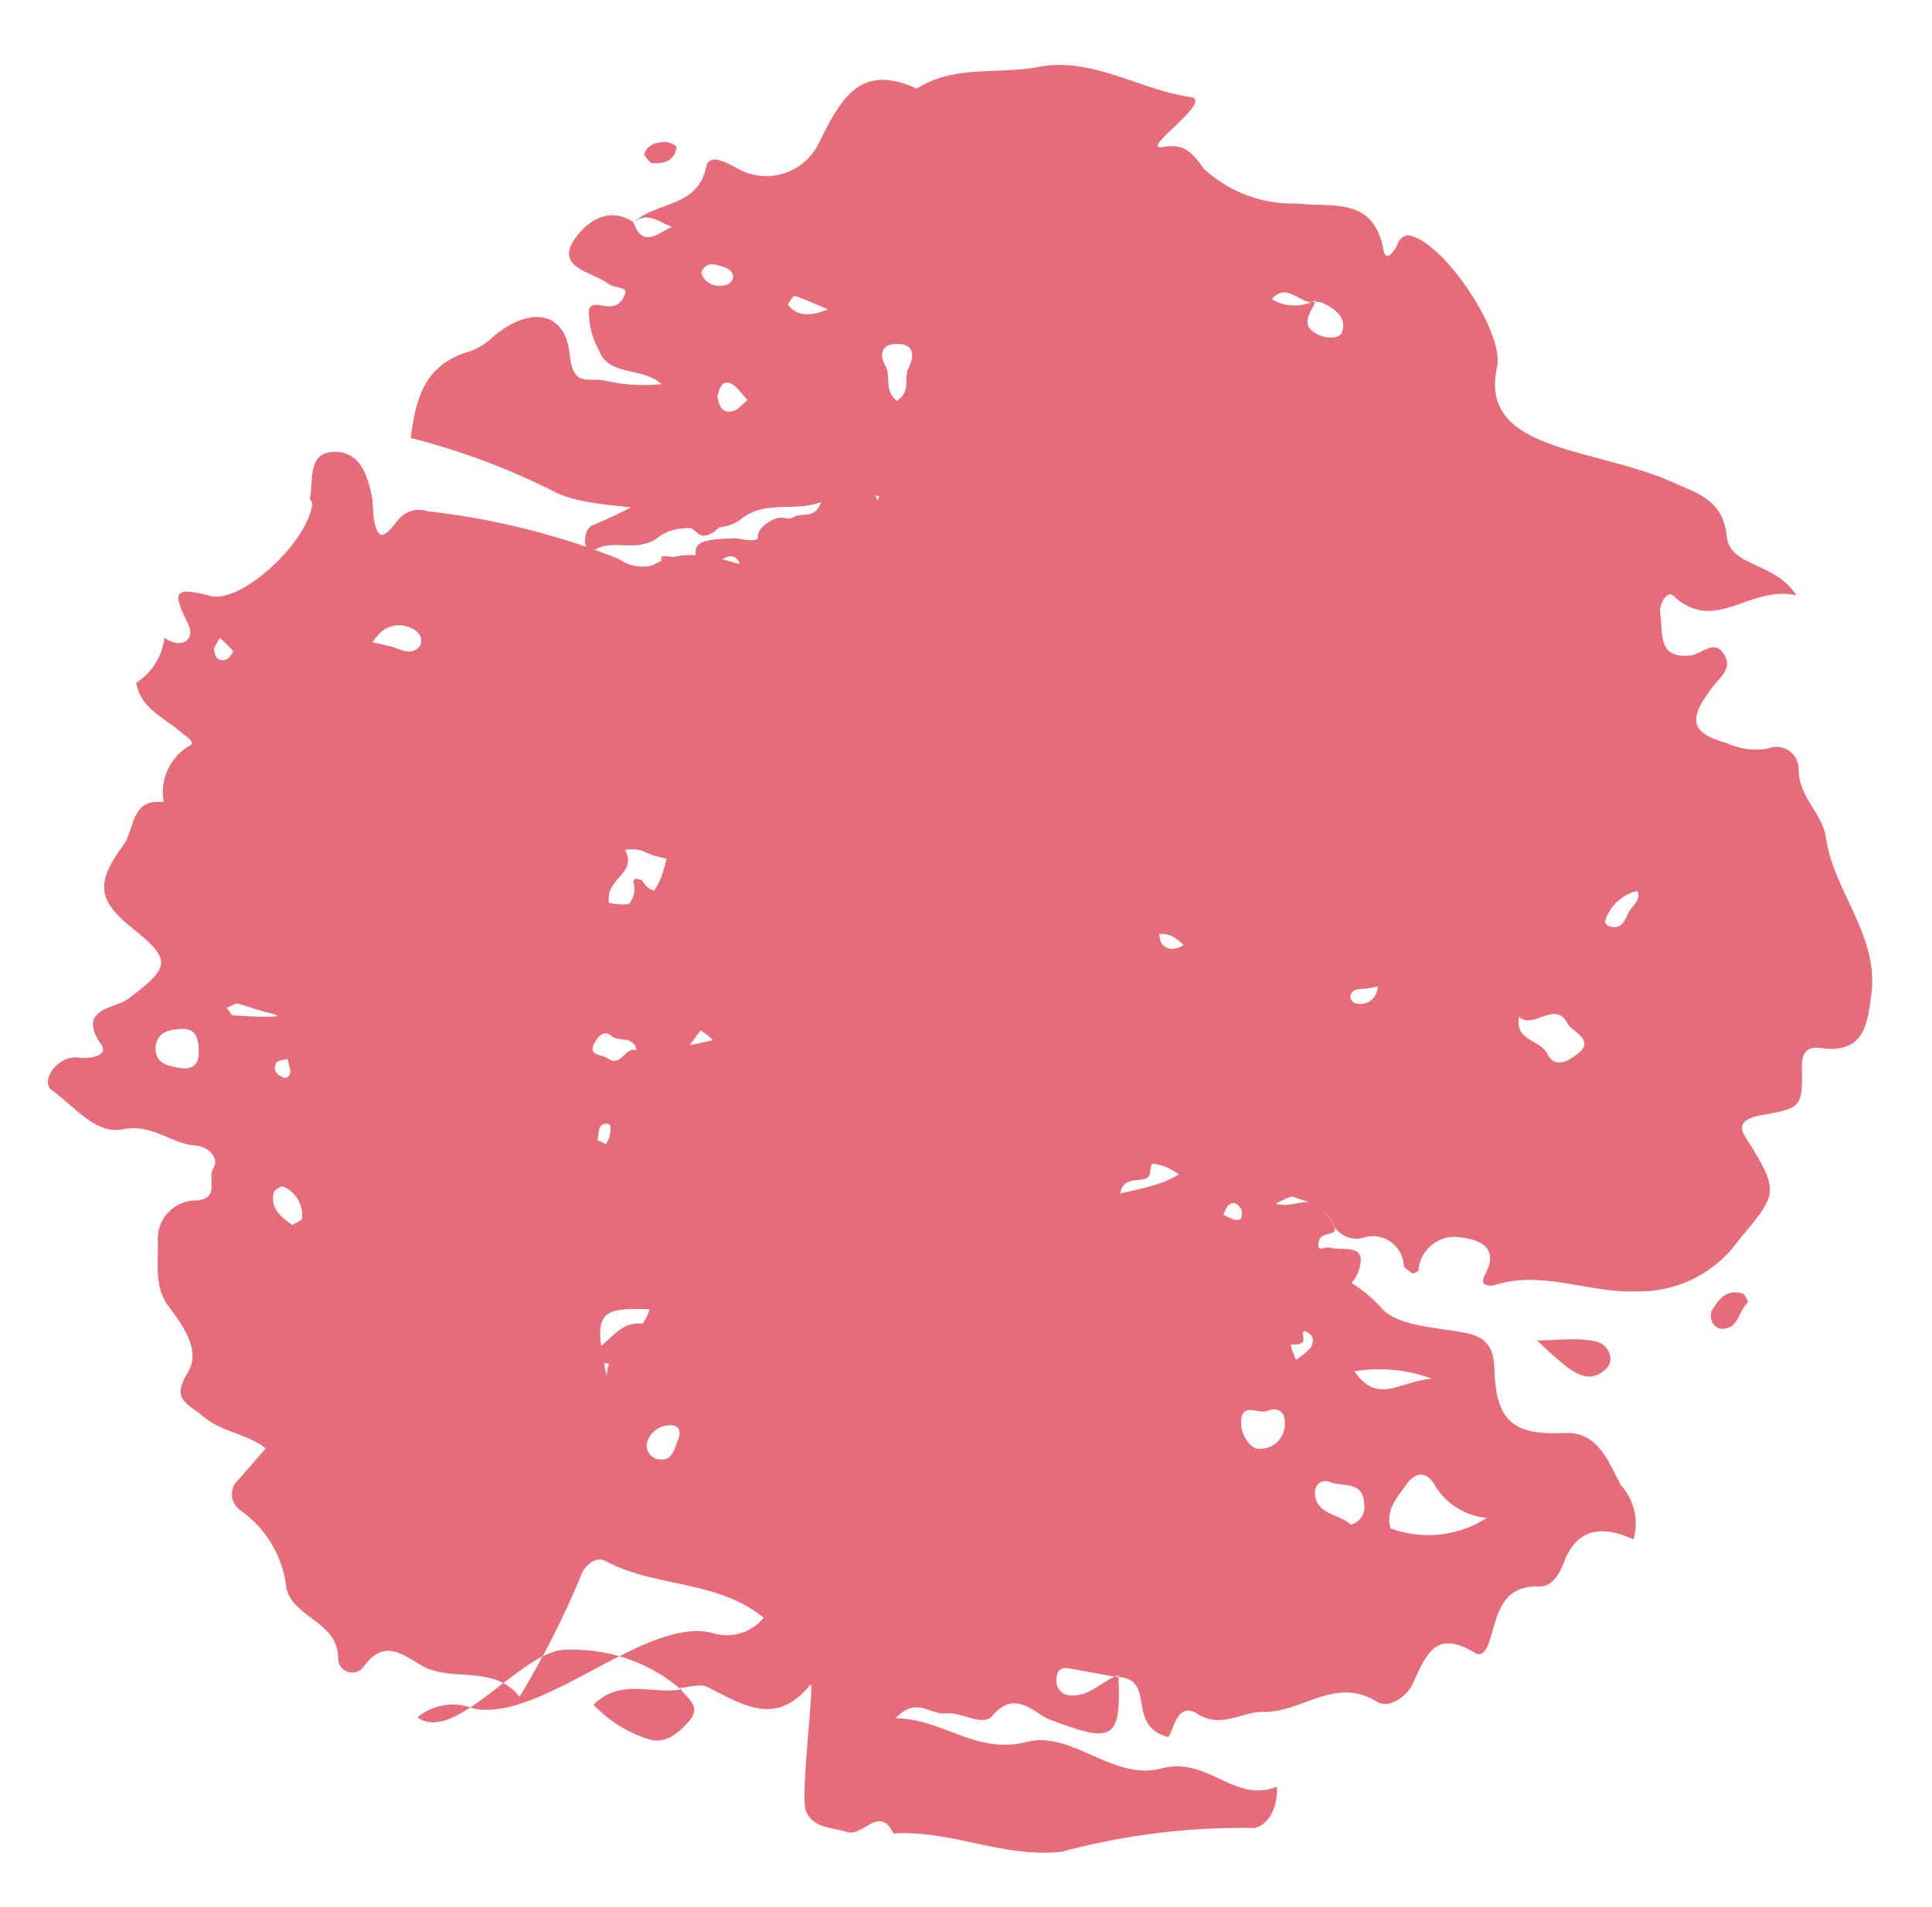
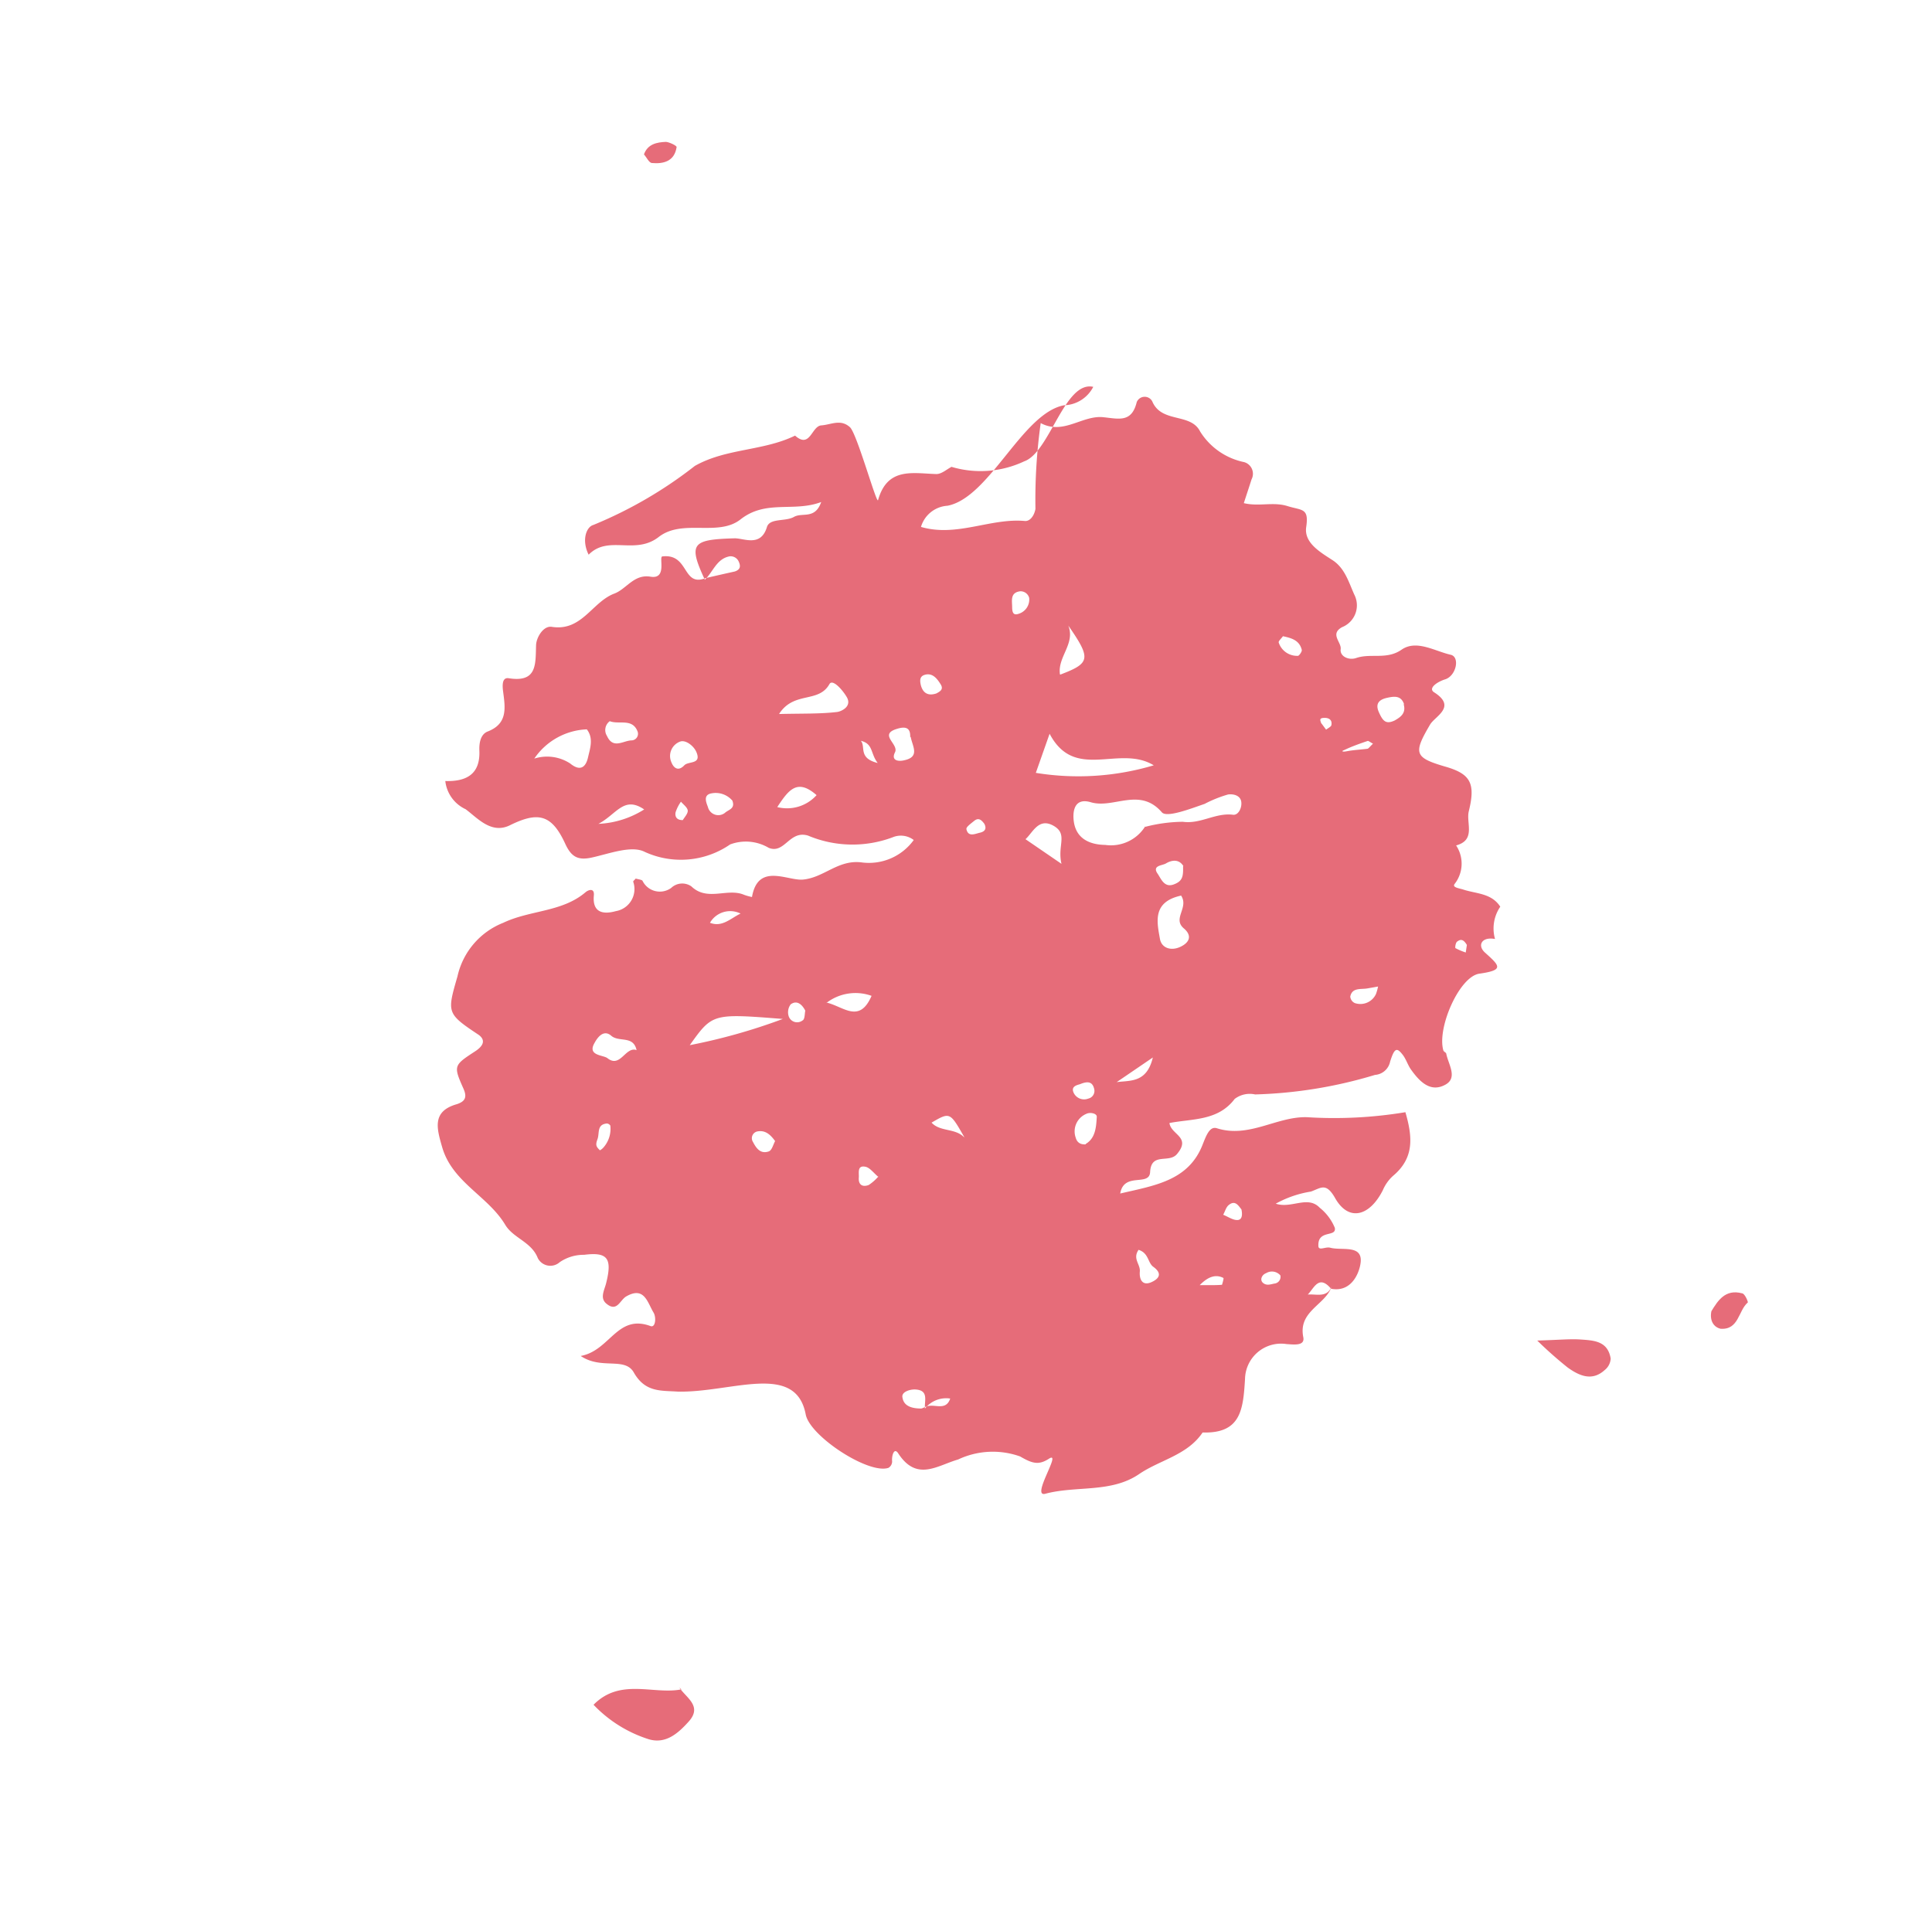
<svg xmlns="http://www.w3.org/2000/svg" width="13.747" height="13.569" viewBox="0 0 13.747 13.569">
  <g transform="matrix(-0.998, -0.07, 0.07, -0.998, 12.859, 13.568)">
-     <path d="M449.467,764.472c-.054-.07-.174-.12-.084-.236.07-.09.155-.178.284-.144a.929.929,0,0,1,.4.215c-.176.206-.42.1-.616.153Z" transform="translate(-441.356 -763.479)" fill="#e66c79" fill-rule="evenodd" />
+     <path d="M449.467,764.472c-.054-.07-.174-.12-.084-.236.07-.09.155-.178.284-.144a.929.929,0,0,1,.4.215c-.176.206-.42.1-.616.153" transform="translate(-441.356 -763.479)" fill="#e66c79" fill-rule="evenodd" />
    <path d="M432.115,772.865c-.151.015-.227.028-.3.029-.1,0-.2.005-.23-.12a.112.112,0,0,1,.037-.085c.084-.088.178-.053.264,0A2.865,2.865,0,0,1,432.115,772.865Z" transform="translate(-429.918 -768.983)" fill="#e66c79" fill-rule="evenodd" />
    <path d="M429.191,773.9c-.04.077-.087.166-.209.142-.02,0-.048-.059-.045-.062.064-.062.049-.2.18-.2C429.169,773.788,429.2,773.835,429.191,773.9Z" transform="translate(-428.215 -769.723)" fill="#e66c79" fill-rule="evenodd" />
    <path d="M452.111,795.555c-.021.076-.086.093-.15.1-.024,0-.08-.022-.078-.032.008-.1.082-.127.169-.125C452.072,795.5,452.091,795.536,452.111,795.555Z" transform="translate(-442.986 -783.701)" fill="#e66c79" fill-rule="evenodd" />
    <g transform="translate(-0.001 -0.001)">
-       <path d="M9.178,11.349c-.136.182-.46.142-.5.449-.015.1-.133.042-.208.011a.415.415,0,0,0-.583.223c-.134.319-.248.582-.664.425-.252.191-.568.138-.851.215-.376.1-.727-.111-1.095-.138-.176-.012.353-.414.17-.368-.137.034-.2-.011-.3-.134a.938.938,0,0,0-.686-.2c-.251-.013-.533.09-.63-.29-.022-.088-.083,0-.1.064a.087.087,0,0,1-.063.055c-.242-.005-.739-.639-.7-.892.089-.611-.725-.516-1.306-.729-.185-.069-.366-.1-.41-.363C1.212,9.468.9,9.528.73,9.3c.342.052.555-.321.874-.064.046.038.1-.073.083-.136-.03-.132,0-.323-.237-.279-.085.016-.17.144-.247.006-.048-.084.03-.15.076-.219.164-.249.134-.337-.134-.393A.477.477,0,0,0,.852,8.2a.158.158,0,0,1-.224-.127C.619,7.87.434,7.766.4,7.593.316,7.212-.024,6.929,0,6.507.013,6.282.025,6.081.33,6.1c.1.005.137-.038.126-.151-.024-.28-.017-.285.267-.356.1-.025.169-.071.1-.161C.552,5.058.56,5.053.819,4.695a.866.866,0,0,1,.691-.413c.343-.039.682.105,1.013-.025.036-.014.118-.019.079.065-.09.2.048.246.181.254a.258.258,0,0,0,.293-.254c0-.01.025-.017.039-.026.024.018.069.037.067.054a.221.221,0,0,0,.286.182.185.185,0,0,1,.225.058c.117.229.388.149.544.291a.6.6,0,0,0,.078.053c.194-.352.443-.047.617,0,.242.061.462-.09.712.035A.637.637,0,0,0,6.3,4.918a.245.245,0,0,0-.221-.108,1.321,1.321,0,0,1-.915-.336c-.183-.132-.317.116-.475-.014a.517.517,0,0,0-.407-.182,1,1,0,0,1-.959-.238c-.119-.125-.394-.113-.6-.137-.164-.019-.219-.086-.236-.25-.037-.37-.173-.455-.535-.412-.237.027-.327-.2-.42-.343a.407.407,0,0,1-.116-.378c.219.082.407.064.486-.208.019-.063.065-.171.16-.173.248-.009.279-.191.316-.372.013-.067.039-.166.107-.131.3.156.348-.051.429-.258.032-.082.152-.185.241-.138.307.164.528-.115.8-.128.154-.008.292-.142.465-.048s.166-.183.205-.177c.306.066.1.409.388.4.117.011.232.025.347.037.066.006.085-.034.08-.09a.1.1,0,0,0-.086-.1c-.148-.015-.232.115-.351.166C4.95.837,5.006.811,5.474.953c.1.031.253.2.4,0,.066-.092.223.011.333-.01s.219.11.354-.059c-.344.018-.595-.225-.95-.1C5.3.879,4.981.546,4.654.659S4.115.444,3.823.588C3.8.4,3.9.276,3.991.282A4.929,4.929,0,0,0,5.314.02c.407-.077.8.1,1.206.045.114.2.215-.042.331-.013s.235.007.3.126c.053.09,0,.957.034.9.226-.322.475-.169.732-.065.052.02.126-.013.19-.021L8.1.982a1.178,1.178,0,0,0,.822.224c.313,0,.745-.732,1.033-.554a.392.392,0,0,1-.39.091C9.072.676,8.4,1.471,7.916,1.4a.341.341,0,0,0-.368.131c.35.248.789.159,1.153.325.056.025.123-.021.156-.091A6.349,6.349,0,0,1,9.241.849c.2.221.491.065.71.173.156.077.284.17.415-.043a.1.1,0,0,1,.181.052c.018.275.377.266.409.507a.782.782,0,0,0,.366.5.139.139,0,0,1,.017.216c-.057.077-.115.153-.174.231.152.1.324.093.466.2.121.086.228.1.125.3-.084.16.056.33.169.459s.093.3.109.458a.272.272,0,0,1-.257.308c-.167.03-.06.159-.1.235s.043.154.136.154c.178,0,.317.137.526.079.187-.052.356.139.518.24.1.06-.023.257-.169.247-.1-.006-.208.035-.157.1.2.249-.076.265-.161.338-.29.249-.3.3.006.511.254.177.279.3.1.58-.074.116-.028.341-.266.325a.38.38,0,0,1-.158.416c-.041.028.039.065.076.093.125.095.294.145.337.325a.447.447,0,0,0-.178.333c-.133-.076-.219.005-.162.108.114.2.149.268-.139.213-.229-.046-.669.435-.681.7,0,.016.021.031.02.045-.018.121.037.3-.121.334-.2.038-.276-.134-.319-.3-.016-.062-.013-.129-.034-.189-.036-.1-.066-.1-.156.031a.191.191,0,0,1-.214.087A5.244,5.244,0,0,1,9.1,8.971a.288.288,0,0,0-.239-.028c-.264.179-.535.056-.8.018-.028.135.188.234-.034.367-.124.074-.273-.12-.36.093-.064.159-.284-.1-.408.123.4.041.79.118,1.08-.222.073-.085.147-.18.219-.127.314.232.7.094,1.024.217a5,5,0,0,0,1.057.315c-.014.3-.072.534-.376.644a.475.475,0,0,0-.16.117c-.24.233-.494.219-.548-.083-.039-.219-.114-.173-.241-.171a1.238,1.238,0,0,0-.428,0c.151.116.379.025.463.21a.58.58,0,0,1,.09.275c-.016.115-.195-.052-.249.139-.013.053.076.03.123.06.113.076.358.085.281.266-.04.092-.2.312-.425.186-.086-.192-.185-.059-.279-.015C8.984,11.379,9.083,11.467,9.178,11.349ZM4.3,11.141c.1-.022.2.131.3,0a.311.311,0,0,0-.313.015c.019-.085.115-.184-.031-.243-.059-.025-.16-.027-.173.034-.024.106.069.16.161.194A.124.124,0,0,0,4.3,11.141Zm4.573-5.5a1.789,1.789,0,0,1,.429.086c.184.093.392.02.574.112.054.026.125-.042.138-.111s-.052-.112-.118-.123a1.434,1.434,0,0,0-.291.014c-.173,0-.466.011-.5-.069-.147-.363-.512-.217-.737-.376-.177-.126-.245.058-.262.169-.028.178.082.294.258.356A.466.466,0,0,0,8.87,5.639Zm-.991-1A3.044,3.044,0,0,0,9.192,5c-.3-.361-.921-.117-1.018-.735ZM4.2,6.379c-.747-.33-.747-.33-1.113-.064A6.76,6.76,0,0,0,4.2,6.379Zm-1.05-3.9a.768.768,0,0,0-.683.121.48.48,0,0,1,.373.188c.084.136.167.09.217.005S3.192,2.609,3.147,2.483ZM5.3,3.039c.256.082.443.153.638.195.042.01.184,0,.16-.122-.016-.089-.084-.262-.14-.211C5.772,3.073,5.552,2.845,5.3,3.039ZM9,6.526c-.337-.038-.362.2-.393.395-.016.1.071.173.19.168s.176-.076.111-.189C8.82,6.744,9.048,6.691,9,6.526Zm-.49-2.863c.372-.011.4-.057.271-.5C8.8,3.386,8.548,3.463,8.512,3.663ZM7.819,5.734c.021-.218.187-.3.055-.446-.154-.172-.252.005-.355.042Zm-5.331.438c.021-.177-.161-.149-.222-.253s-.159-.028-.207.014c-.131.112.044.156.081.214C2.241,6.313,2.382,6.082,2.488,6.172ZM3.43,2.484a.126.126,0,0,0-.086.15c.016.171.161.111.253.142A.076.076,0,0,0,3.7,2.7C3.689,2.534,3.518,2.558,3.43,2.484Zm3.216,1.3c.041-.1-.02-.133-.113-.136-.231-.01-.036.174-.112.248-.059.059,0,.115.071.122C6.68,4.036,6.634,3.892,6.646,3.785Zm.385,5.1c.13-.026.179-.145.223-.254.014-.036-.053-.078-.1-.072a.219.219,0,0,0-.206.222C6.943,8.833,6.967,8.868,7.032,8.884Zm-1.3-.533c-.062-.32-.062-.32-.3-.277C5.489,8.2,5.667,8.213,5.73,8.351Zm3.4-2.131c-.021-.089-.1-.11-.181-.093-.049.009-.155-.032-.127.084.018.072.021.175.133.173C9.047,6.383,9.1,6.319,9.133,6.219Zm-4.4.15c.17.107.277.357.516.1A.548.548,0,0,0,4.73,6.37ZM4.077,3.25c.061-.031.184.054.182-.086,0-.084-.068-.185-.133-.188a.177.177,0,0,0-.179.192C3.95,3.243,3.993,3.287,4.077,3.25Zm-1.15.31a1.079,1.079,0,0,0,.553.014C3.3,3.346,3.155,3.525,2.927,3.56ZM7.6,8.321c.154.031.327.123.487-.134Zm-5.889-1.2a.144.144,0,0,0,.045-.015.318.318,0,0,0,.17-.215A.051.051,0,0,0,1.9,6.86c-.117-.03-.114.079-.154.136C1.717,7.034,1.686,7.074,1.712,7.126ZM4.467,3.813a.252.252,0,0,0-.208-.168c-.092-.01-.085.08-.082.136a.123.123,0,0,0,.158.128C4.389,3.9,4.469,3.91,4.467,3.813Zm.937.253c-.148-.259-.287-.161-.474-.018A.458.458,0,0,0,5.4,4.066Zm6.259,1.526c-.03-.031-.039-.05-.049-.05-.1,0-.191,0-.286.011-.042,0-.033.015.021.023.079.011.156.036.234.051C11.6,5.63,11.611,5.616,11.663,5.592Zm.484-.315c-.006-.107-.076-.123-.166-.134s-.152.013-.143.125c.008.09.029.167.14.151C12.058,5.409,12.142,5.388,12.147,5.277ZM10.809,8.259l-.124-.02c-.075-.011-.159-.071-.218.023a.09.09,0,0,0,.025.088.2.2,0,0,0,.267-.019A.643.643,0,0,0,10.809,8.259ZM8.464,2.713a.1.1,0,0,0-.074-.107c-.115-.022-.121.073-.146.145-.016.048-.009.1.051.1A.171.171,0,0,0,8.464,2.713ZM7.1,3.406c.046-.009.1-.017.079-.085s-.043-.159-.144-.16c-.058,0-.069.052-.074.1C6.946,3.358,7,3.4,7.1,3.406Zm3.991.676c-.026.019-.069.036-.069.054a.222.222,0,0,0,.154.217c.012,0,.057-.03.061-.05C11.253,4.186,11.169,4.133,11.086,4.082Zm-3.96.924c-.016-.048-.036-.092-.1-.069-.042.016-.115.039-.117.063-.01.094.076.082.134.087S7.136,5.071,7.127,5.007ZM3.656,7.682c-.028-.091-.066-.164-.158-.173a.079.079,0,0,0-.083.1c.012.078.034.168.136.165C3.587,7.772,3.621,7.714,3.656,7.682Zm3.553,2.55c-.1.075-.035.167-.066.238-.042.1-.021.172.086.167.086,0,.149-.06.077-.165C7.262,10.405,7.308,10.3,7.209,10.232Zm.535.615c.081.028.161.058.243.08.008,0,.047-.063.041-.07C7.963,10.788,7.873,10.782,7.744,10.847ZM4.132,5.072a.27.27,0,0,0-.368-.014C3.88,5.157,4.009,5.085,4.132,5.072Zm.341,1.3c-.015-.092-.06-.143-.134-.119a.151.151,0,0,0-.067.118.1.1,0,0,0,.133.1C4.438,6.468,4.456,6.4,4.474,6.375ZM7.2,8.206c-.033.007-.119-.016-.1.079a.133.133,0,0,0,.137.109.091.091,0,0,0,.1-.082C7.338,8.231,7.294,8.2,7.2,8.206Zm1.287,1.971c-.02-.053-.033-.127-.119-.1-.038.014-.066.056-.1.087.046.039.087.1.139.112S8.476,10.232,8.483,10.177ZM3.853,3.835c.028-.025.08-.05.089-.085s-.025-.083-.04-.124a.455.455,0,0,0-.1.094C3.782,3.76,3.779,3.812,3.853,3.835Zm2.238-.2c.034.086-.1.179.1.306C6.148,3.81,6.219,3.72,6.091,3.638Zm5.086,1.539c.009.028.018.057.027.085.027-.009.067-.013.077-.032.027-.051-.008-.088-.054-.1C11.2,5.115,11.178,5.137,11.178,5.177Zm.755,2.961c-.01-.048-.029-.094-.088-.074-.024.007-.054.06-.049.066a.744.744,0,0,0,.1.086Zm-7.284.318c-.04-.064-.059-.135-.1-.161-.087-.052-.092.044-.113.092-.033.074,0,.119.08.119A.531.531,0,0,0,4.649,8.456Zm4.011,2.587a.129.129,0,0,0-.148-.077c-.048,0-.1.046-.069.095.017.031.078.044.121.05A.078.078,0,0,0,8.659,11.042Z" transform="translate(0 0)" fill="#e66c79" fill-rule="evenodd" />
      <path d="M5.659,7c-.084.112-.284.087-.309.277-.009.064-.082.026-.128.007a.256.256,0,0,0-.36.138c-.083.2-.153.359-.409.262-.156.118-.35.085-.524.133-.232.063-.448-.069-.675-.085-.109-.008.218-.255.105-.227-.085.021-.123-.007-.188-.082A.578.578,0,0,0,2.747,7.3c-.154-.008-.329.055-.388-.179-.013-.054-.051,0-.06.04a.054.054,0,0,1-.039.034c-.149,0-.455-.394-.433-.55.055-.377-.447-.318-.805-.449C.908,6.148.8,6.126.769,5.967.747,5.837.557,5.874.45,5.731c.211.032.342-.2.539-.039.029.023.059-.045.051-.084-.018-.082,0-.2-.146-.172-.052.01-.1.089-.152,0-.029-.052.019-.092.047-.135.1-.153.083-.208-.082-.242a.3.3,0,0,0-.181-.007.1.1,0,0,1-.138-.078c-.005-.125-.119-.19-.142-.3-.05-.235-.259-.409-.244-.67.007-.138.014-.263.2-.252.061,0,.085-.023.078-.093-.015-.173-.011-.176.165-.22.059-.015.1-.044.064-.1C.34,3.118.345,3.115.5,2.894A.534.534,0,0,1,.931,2.64c.212-.024.42.065.624-.015.022-.009.072-.012.049.04-.055.121.03.152.111.157A.159.159,0,0,0,1.9,2.665c0-.006.016-.01.024-.016.015.011.042.023.041.033a.137.137,0,0,0,.176.112.114.114,0,0,1,.139.036c.072.141.239.092.335.179a.371.371,0,0,0,.048.033c.119-.217.273-.029.38,0,.149.038.285-.055.439.022a.393.393,0,0,0,.4-.031.151.151,0,0,0-.136-.067.814.814,0,0,1-.564-.207c-.113-.082-.2.072-.293-.009a.319.319,0,0,0-.251-.112.617.617,0,0,1-.591-.147c-.073-.077-.243-.07-.371-.085-.1-.012-.135-.053-.145-.154C1.508,2.023,1.424,1.971,1.2,2c-.146.017-.2-.126-.259-.211A.251.251,0,0,1,.87,1.553c.135.051.251.04.3-.128.012-.039.04-.105.1-.107.153-.006.172-.118.195-.23.008-.041.024-.1.066-.081.185.1.215-.031.264-.159.02-.05.094-.114.148-.085.189.1.325-.071.492-.079.095,0,.18-.088.287-.03s.1-.113.126-.109c.189.041.062.252.239.246.072.007.143.015.214.023.041,0,.052-.021.049-.056A.063.063,0,0,0,3.3.7C3.206.687,3.154.767,3.08.8c-.029-.282.006-.3.294-.21.063.019.156.123.245,0,.04-.056.137.007.205-.006s.135.068.218-.037C3.831.553,3.676.4,3.457.478,3.266.542,3.071.337,2.869.406S2.537.274,2.357.363c-.015-.115.049-.192.1-.189A3.039,3.039,0,0,0,3.276.012c.251-.047.494.059.744.028.071.126.132-.026.2-.008s.145,0,.188.078c.033.055,0,.59.021.555.139-.2.293-.1.451-.04C4.916.638,4.961.617,5,.612L4.991.606A.726.726,0,0,0,5.5.743c.193,0,.459-.451.637-.341a.241.241,0,0,1-.24.056c-.3-.042-.713.449-1.015.406a.21.21,0,0,0-.227.081c.216.153.487.1.711.2.034.016.076-.013.1-.056A3.923,3.923,0,0,1,5.7.524c.126.136.3.04.438.107.1.047.175.1.256-.026A.061.061,0,0,1,6.5.636c.011.17.232.164.252.313a.483.483,0,0,0,.225.308.086.086,0,0,1,.01.133c-.035.047-.071.094-.107.142.094.06.2.057.287.121s.141.061.077.184c-.052.1.035.2.1.283s.058.186.067.283a.167.167,0,0,1-.158.19c-.1.018-.037.1-.06.145s.027.095.084.095c.11,0,.2.084.324.049s.219.086.319.148c.059.037-.014.159-.1.152-.062,0-.128.022-.1.06.123.153-.047.164-.1.209-.179.153-.183.185,0,.315.157.109.172.183.059.358-.046.072-.017.21-.164.2a.234.234,0,0,1-.1.256c-.025.018.024.04.047.058.077.058.181.089.208.2a.275.275,0,0,0-.11.205c-.082-.047-.135,0-.1.066.07.126.092.165-.085.131-.142-.028-.413.268-.42.433,0,.01.013.019.012.028-.011.075.023.187-.075.206-.123.023-.17-.082-.2-.185-.01-.038-.008-.08-.021-.116-.022-.064-.04-.062-.1.019a.118.118,0,0,1-.132.054,3.238,3.238,0,0,1-.851-.146.177.177,0,0,0-.148-.017c-.163.11-.33.034-.494.011-.017.083.116.144-.021.226-.076.046-.168-.074-.222.058-.039.1-.175-.063-.251.076.248.025.487.073.666-.137.045-.052.091-.111.135-.078.193.143.43.058.631.134A3.089,3.089,0,0,0,6.557,6c-.009.183-.045.329-.232.4a.291.291,0,0,0-.1.072c-.148.144-.3.135-.338-.051-.024-.135-.07-.107-.149-.106a.763.763,0,0,0-.264,0c.093.072.234.016.286.129a.357.357,0,0,1,.055.17c-.01.071-.12-.032-.153.086-.008.033.047.018.076.037.069.047.221.052.173.164-.024.057-.125.192-.262.114C5.6,6.889,5.537,6.971,5.479,7,5.539,7.015,5.6,7.069,5.659,7Zm-3.01-.128c.062-.013.124.081.186,0a.192.192,0,0,0-.193.009c.012-.052.071-.113-.019-.15-.036-.015-.1-.017-.106.021-.014.066.042.1.1.12A.075.075,0,0,0,2.649,6.869Zm2.82-3.392a1.1,1.1,0,0,1,.264.053c.114.058.241.013.354.069.034.016.077-.026.085-.069S6.14,3.462,6.1,3.454a.881.881,0,0,0-.179.009c-.106,0-.287.007-.307-.042-.09-.224-.316-.134-.454-.232-.109-.078-.151.036-.161.1-.017.11.051.181.159.22A.287.287,0,0,0,5.469,3.477Zm-.611-.616a1.877,1.877,0,0,0,.81.222c-.184-.222-.568-.072-.627-.453ZM2.588,3.933c-.46-.2-.46-.2-.686-.039A4.163,4.163,0,0,0,2.588,3.933Zm-.647-2.4a.474.474,0,0,0-.421.075.3.3,0,0,1,.23.116c.052.084.1.055.134,0S1.968,1.608,1.94,1.531Zm1.329.342c.158.05.273.094.393.12.026.006.113,0,.1-.075-.01-.055-.052-.161-.087-.13C3.558,1.895,3.423,1.754,3.27,1.873Zm2.28,2.15c-.208-.024-.223.12-.242.243-.01.063.044.107.117.1s.109-.047.068-.116C5.437,4.158,5.578,4.125,5.55,4.023Zm-.3-1.765c.229-.007.245-.035.167-.311C5.424,2.088,5.27,2.135,5.248,2.258ZM4.82,3.535c.013-.134.115-.184.034-.275s-.156,0-.219.026Zm-3.287.27c.013-.109-.1-.092-.137-.156s-.1-.017-.128.009c-.081.069.027.1.05.132C1.382,3.892,1.468,3.75,1.534,3.805Zm.581-2.274a.078.078,0,0,0-.053.093c.01.106.1.068.156.087a.047.047,0,0,0,.06-.045C2.274,1.562,2.169,1.577,2.115,1.532Zm1.983.8c.025-.065-.013-.082-.069-.084-.142-.006-.022.107-.069.153s0,.071.044.075C4.118,2.489,4.09,2.4,4.1,2.334Zm.237,3.143c.08-.016.11-.089.138-.157.009-.022-.033-.048-.063-.044a.135.135,0,0,0-.127.137C4.28,5.446,4.3,5.468,4.335,5.477Zm-.8-.329c-.038-.2-.038-.2-.186-.171C3.384,5.057,3.494,5.064,3.533,5.148Zm2.1-1.314c-.013-.055-.06-.068-.112-.057-.03.006-.1-.02-.078.052.011.044.013.108.082.107S5.61,3.9,5.631,3.834Zm-2.714.093c.105.066.171.22.318.059A.338.338,0,0,0,2.916,3.927ZM2.513,2c.037-.019.114.033.112-.053,0-.052-.042-.114-.082-.116a.109.109,0,0,0-.11.118C2.435,2,2.462,2.027,2.513,2ZM1.8,2.195a.665.665,0,0,0,.341.009C2.036,2.063,1.945,2.173,1.8,2.195ZM4.686,5.13c.095.019.2.076.3-.082ZM1.055,4.393a.09.09,0,0,0,.027-.009.2.2,0,0,0,.1-.133.032.032,0,0,0-.018-.022c-.072-.018-.071.049-.1.084S1.039,4.361,1.055,4.393Zm1.7-2.042a.156.156,0,0,0-.129-.1c-.056-.006-.052.049-.051.084a.076.076,0,0,0,.1.079C2.706,2.4,2.755,2.411,2.754,2.351Zm.578.156c-.091-.16-.177-.1-.292-.011A.282.282,0,0,0,3.332,2.507Zm3.859.941c-.018-.019-.024-.031-.03-.031-.059,0-.118,0-.177.007-.026,0-.02.009.013.014.049.007.1.022.144.031C7.149,3.471,7.159,3.463,7.191,3.448Zm.3-.194c0-.066-.047-.076-.1-.082s-.094.008-.088.077.018.1.086.093C7.434,3.334,7.486,3.322,7.489,3.254ZM6.664,5.092,6.588,5.08c-.046-.007-.1-.043-.134.015a.055.055,0,0,0,.015.054.122.122,0,0,0,.164-.012A.383.383,0,0,0,6.664,5.092ZM5.218,1.673a.063.063,0,0,0-.046-.066c-.071-.014-.075.045-.09.089s-.005.06.032.059A.106.106,0,0,0,5.218,1.673ZM4.374,2.1c.029-.005.059-.01.049-.052s-.026-.1-.089-.1c-.036,0-.043.032-.046.06C4.283,2.071,4.316,2.1,4.374,2.1Zm2.461.417c-.016.012-.043.022-.043.033a.137.137,0,0,0,.1.134c.008,0,.035-.018.038-.031C6.937,2.581,6.886,2.548,6.835,2.517Zm-2.441.57c-.01-.03-.022-.057-.061-.043s-.071.024-.072.039c-.006.058.047.05.083.054S4.4,3.126,4.394,3.087Zm-2.14,1.65c-.017-.056-.041-.1-.1-.107a.049.049,0,0,0-.051.061c.007.048.021.1.084.1C2.211,4.791,2.232,4.756,2.254,4.736ZM4.445,6.308c-.062.046-.021.1-.041.147-.026.059-.013.106.053.1s.092-.037.047-.1C4.477,6.415,4.506,6.353,4.445,6.308Zm.33.379c.05.017.1.036.15.049,0,0,.029-.039.025-.043C4.909,6.651,4.854,6.647,4.774,6.687ZM2.548,3.127a.166.166,0,0,0-.227-.009C2.392,3.179,2.472,3.135,2.548,3.127Zm.21.8c-.009-.057-.037-.088-.083-.074a.093.093,0,0,0-.041.072.063.063,0,0,0,.082.064C2.736,3.988,2.747,3.947,2.758,3.93ZM4.436,5.059c-.02,0-.073-.01-.063.049a.082.082,0,0,0,.084.067.056.056,0,0,0,.062-.051C4.524,5.075,4.5,5.055,4.436,5.059ZM5.23,6.274c-.012-.033-.02-.078-.074-.059-.024.008-.04.034-.061.053.028.024.054.061.086.069S5.226,6.308,5.23,6.274ZM2.376,2.365c.017-.015.049-.031.055-.052s-.015-.051-.025-.076a.281.281,0,0,0-.06.058C2.332,2.318,2.33,2.35,2.376,2.365Zm1.38-.122c.021.053-.06.11.062.189C3.79,2.349,3.834,2.293,3.755,2.243Zm3.136.949c.006.018.011.035.017.053.017-.006.042-.008.047-.02.017-.031,0-.054-.034-.064S6.891,3.167,6.891,3.192Zm.465,1.826c-.006-.03-.018-.058-.054-.046-.015,0-.033.037-.03.041a.459.459,0,0,0,.059.053Zm-4.491.2c-.024-.039-.036-.083-.064-.1-.054-.032-.057.027-.07.057-.02.046,0,.074.049.073A.326.326,0,0,0,2.866,5.213ZM5.339,6.808a.079.079,0,0,0-.091-.048c-.03,0-.06.029-.043.058s.048.027.075.031A.048.048,0,0,0,5.339,6.808Z" transform="matrix(-0.921, 0.391, -0.391, -0.921, 11.632, 8.4)" fill="#e66c79" fill-rule="evenodd" />
    </g>
  </g>
</svg>